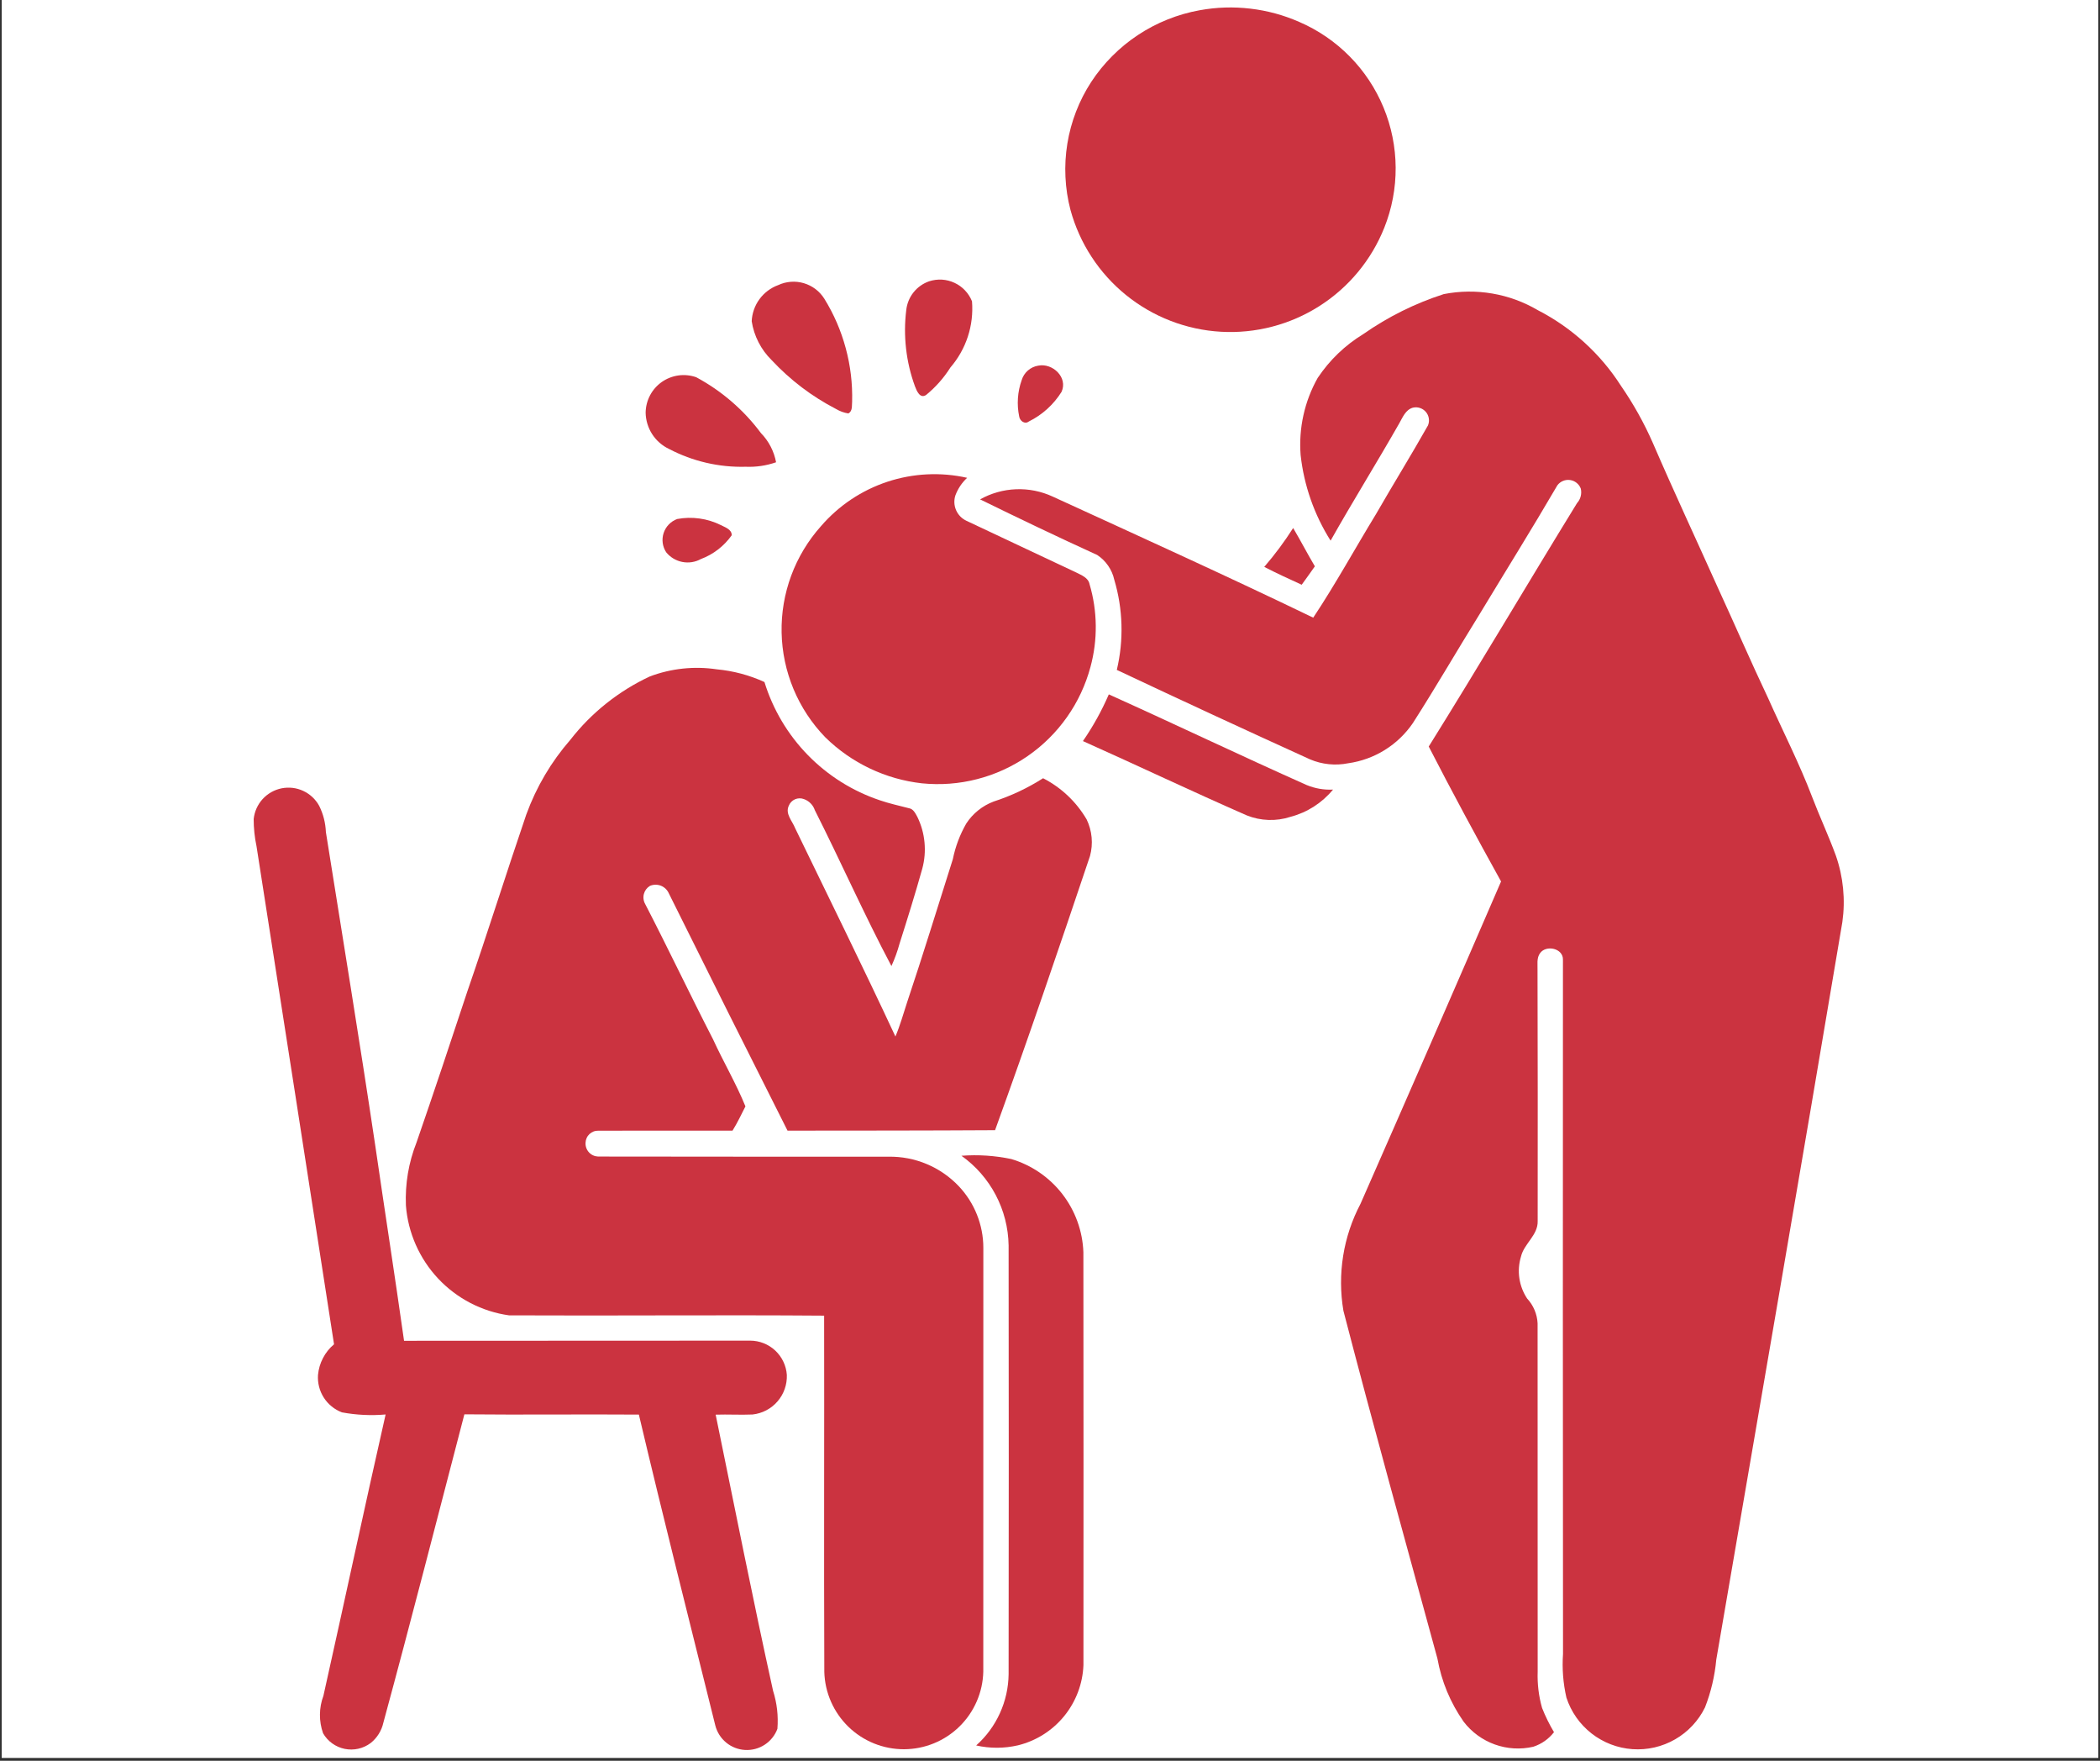
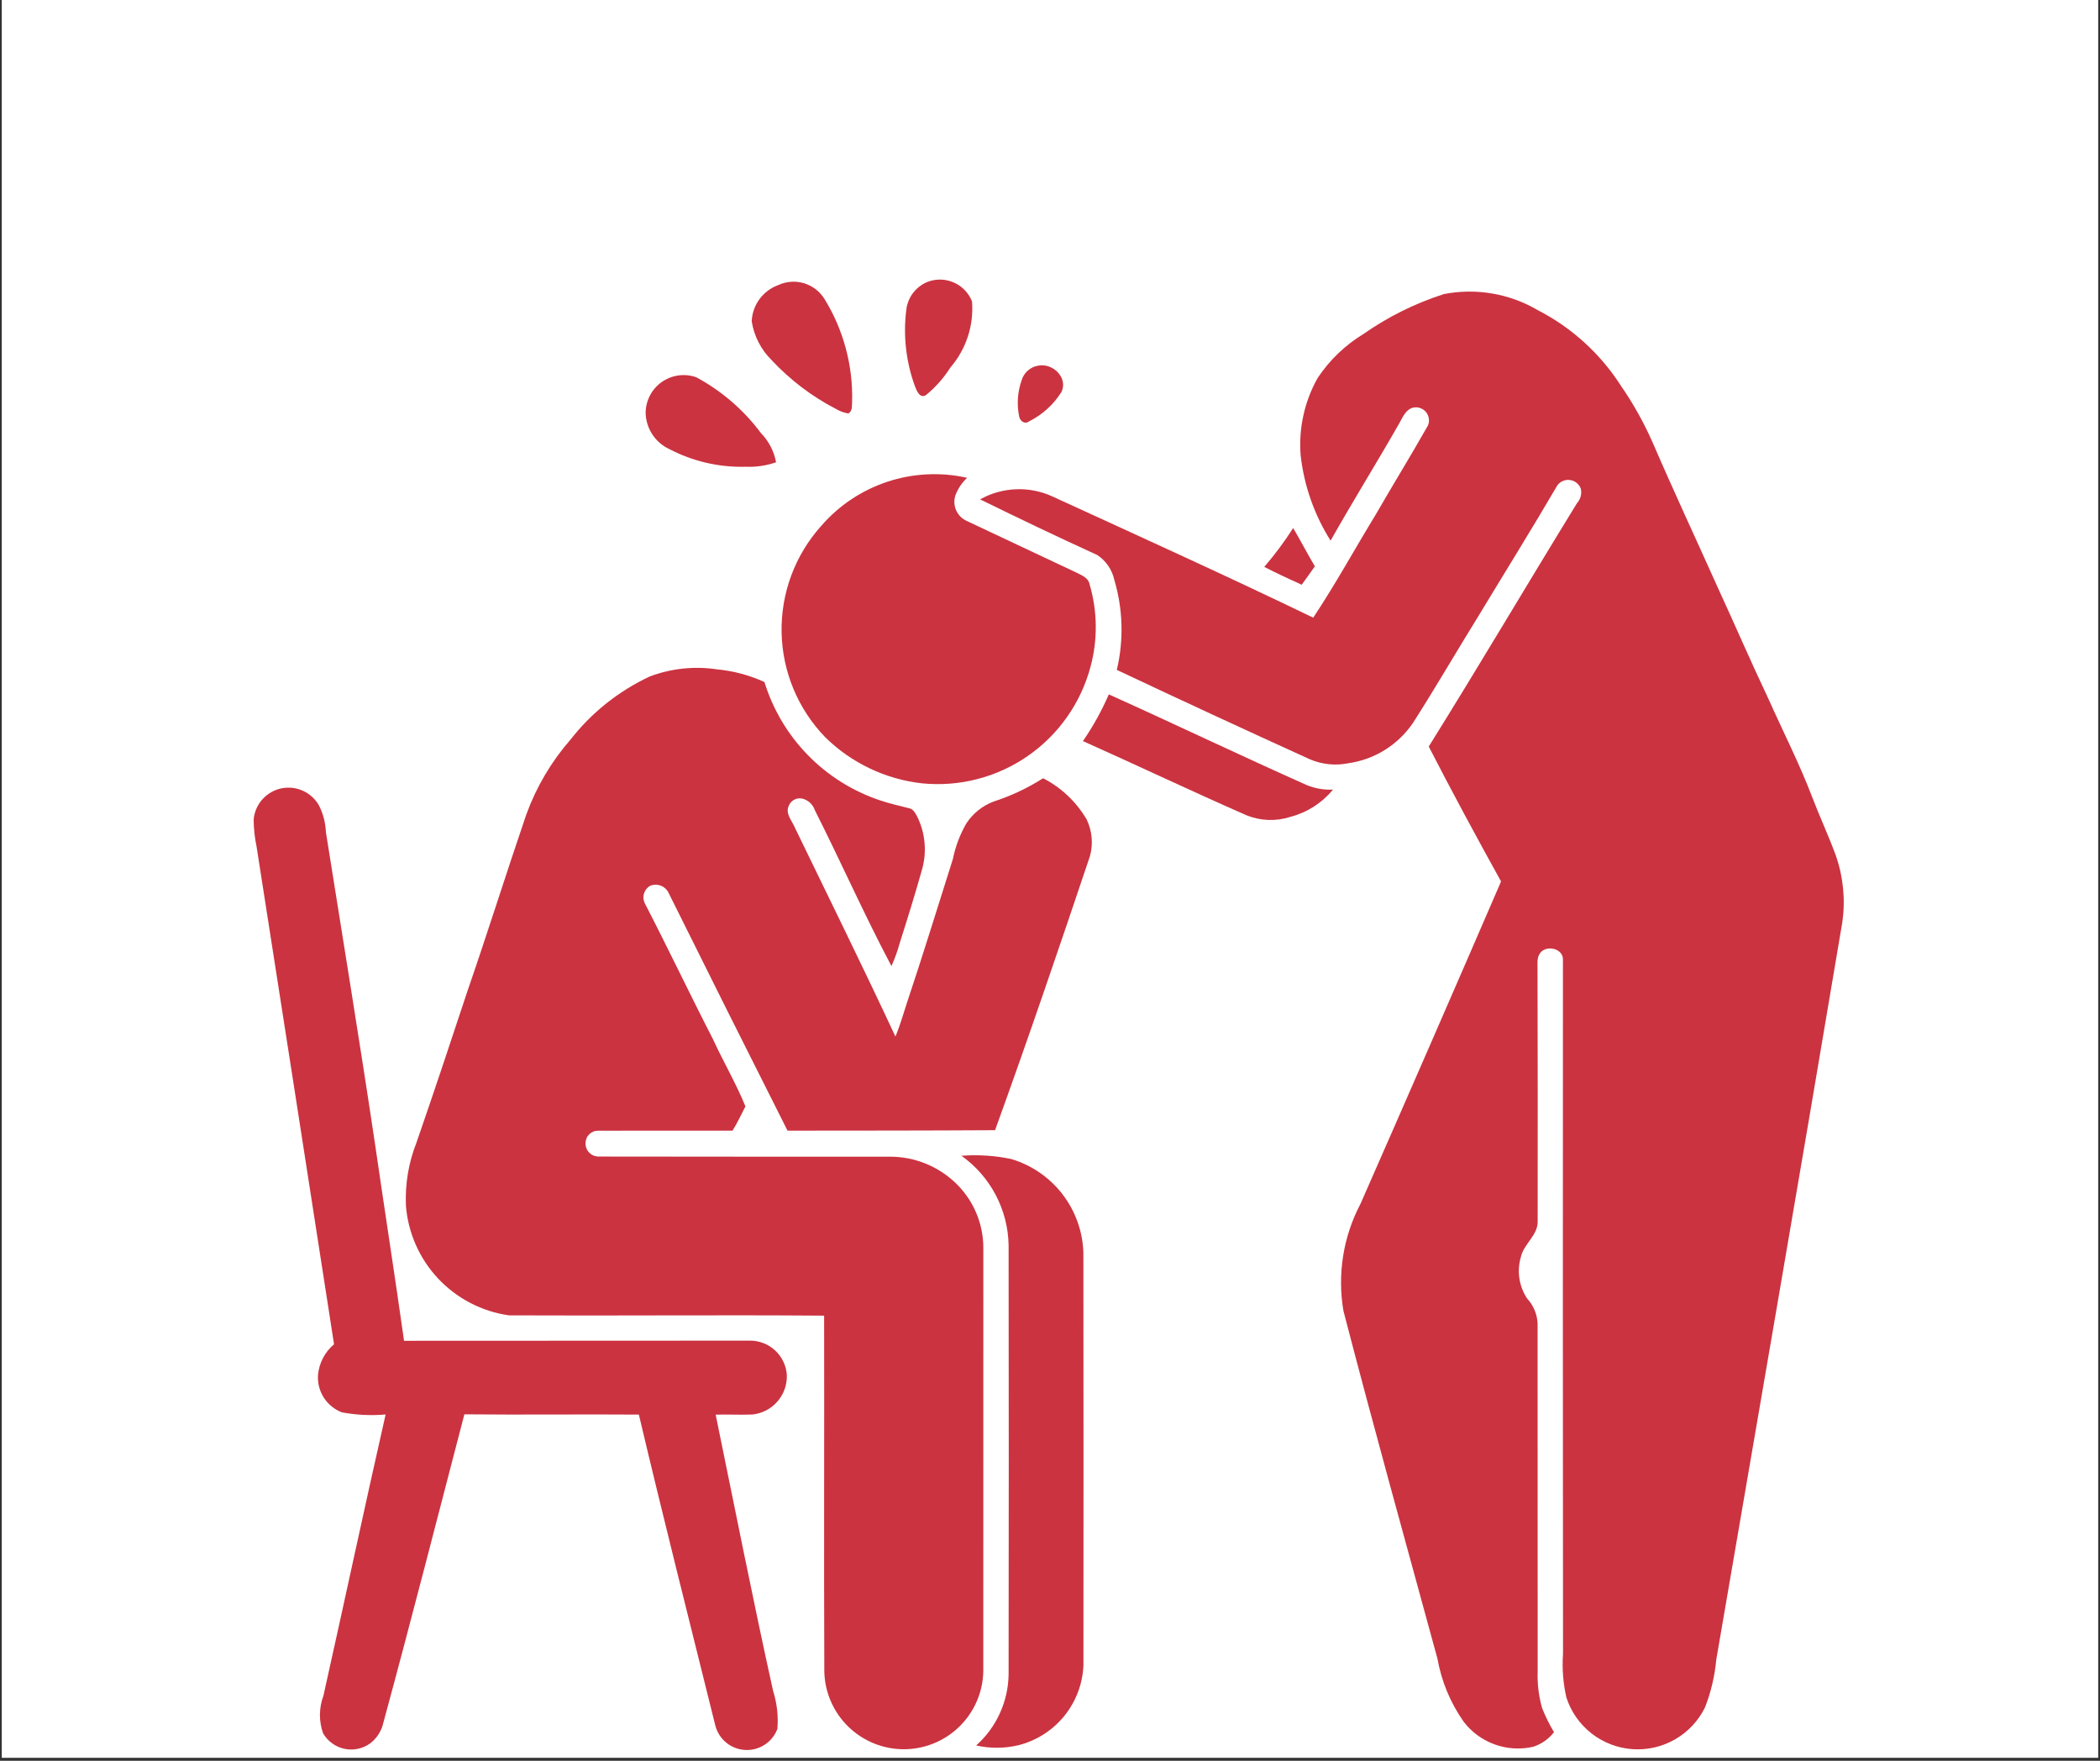
<svg xmlns="http://www.w3.org/2000/svg" width="940" zoomAndPan="magnify" viewBox="0 0 705 591" height="788" preserveAspectRatio="xMidYMid meet" version="1.0">
  <rect x="0" y="0" width="705" height="591" fill="#333333" stroke="none" />
  <defs>
    <clipPath id="d9a93020a2">
      <path d="M 0.594 0 L 704.402 0 L 704.402 590 L 0.594 590 Z M 0.594 0 " clip-rule="nonzero" />
    </clipPath>
    <clipPath id="20d28d09a4">
      <path d="M 85.156 264 L 265 264 L 265 588 L 85.156 588 Z M 85.156 264 " clip-rule="nonzero" />
    </clipPath>
  </defs>
  <g clip-path="url(#d9a93020a2)">
    <path fill="#ffffff" d="M 0.594 0 L 704.406 0 L 704.406 590 L 0.594 590 Z M 0.594 0 " fill-opacity="1" fill-rule="nonzero" />
-     <path fill="#ffffff" d="M 0.594 0 L 704.406 0 L 704.406 590 L 0.594 590 Z M 0.594 0 " fill-opacity="1" fill-rule="nonzero" />
  </g>
-   <path fill="#cb3340" d="M 402.754 3.438 C 408.391 2.41 414.055 2.23 419.746 2.898 C 425.438 3.566 430.906 5.047 436.156 7.352 C 437.742 8.031 439.289 8.789 440.801 9.621 C 442.312 10.453 443.777 11.359 445.203 12.332 C 446.625 13.305 448 14.348 449.324 15.453 C 450.648 16.559 451.914 17.727 453.125 18.957 C 454.336 20.184 455.484 21.469 456.574 22.809 C 457.66 24.148 458.68 25.539 459.633 26.977 C 460.586 28.414 461.465 29.898 462.273 31.422 C 463.086 32.945 463.82 34.504 464.477 36.098 C 465.137 37.691 465.719 39.312 466.219 40.965 C 466.723 42.613 467.145 44.285 467.484 45.977 C 467.828 47.668 468.086 49.371 468.262 51.09 C 468.438 52.805 468.531 54.523 468.543 56.25 C 468.551 57.977 468.48 59.699 468.324 61.414 C 468.168 63.133 467.93 64.84 467.609 66.535 C 467.289 68.23 466.887 69.906 466.402 71.562 C 465.922 73.219 465.359 74.848 464.719 76.453 C 464.184 77.793 463.594 79.113 462.953 80.414 C 462.316 81.711 461.625 82.98 460.887 84.223 C 460.148 85.469 459.359 86.68 458.527 87.863 C 457.691 89.047 456.816 90.191 455.891 91.309 C 454.969 92.422 454.004 93.496 452.996 94.535 C 451.988 95.574 450.941 96.57 449.859 97.527 C 448.773 98.484 447.652 99.398 446.496 100.27 C 445.34 101.137 444.152 101.961 442.93 102.738 C 441.711 103.516 440.461 104.242 439.184 104.922 C 437.906 105.602 436.605 106.23 435.281 106.809 C 433.953 107.387 432.605 107.91 431.242 108.383 C 429.875 108.855 428.488 109.277 427.09 109.641 C 425.691 110.004 424.277 110.316 422.855 110.57 C 421.43 110.824 420 111.023 418.559 111.168 C 417.117 111.312 415.676 111.398 414.23 111.43 C 412.785 111.457 411.34 111.434 409.895 111.352 C 408.449 111.27 407.012 111.129 405.578 110.938 C 404.145 110.742 402.719 110.492 401.305 110.188 C 399.891 109.883 398.492 109.523 397.105 109.105 C 395.719 108.691 394.352 108.227 393.004 107.703 C 391.652 107.184 390.324 106.609 389.02 105.984 C 387.715 105.359 386.438 104.684 385.188 103.961 C 383.934 103.238 382.711 102.465 381.52 101.645 C 380.328 100.824 379.168 99.961 378.043 99.051 C 376.922 98.141 375.832 97.188 374.781 96.191 C 373.73 95.199 372.723 94.164 371.754 93.09 C 370.785 92.016 369.855 90.906 368.973 89.762 C 368.09 88.613 367.254 87.438 366.465 86.223 C 365.672 85.012 364.93 83.773 364.234 82.504 C 363.539 81.234 362.898 79.941 362.305 78.621 C 361.711 77.301 361.168 75.961 360.68 74.602 C 360.191 73.238 359.754 71.859 359.375 70.465 C 358.426 66.84 357.863 63.152 357.688 59.41 C 357.508 55.664 357.719 51.941 358.32 48.242 C 358.918 44.543 359.895 40.945 361.246 37.449 C 362.598 33.953 364.297 30.633 366.344 27.492 C 368.402 24.355 370.754 21.461 373.406 18.805 C 376.055 16.148 378.941 13.785 382.074 11.719 C 385.203 9.652 388.508 7.918 391.992 6.527 C 395.473 5.133 399.059 4.102 402.754 3.438 Z M 402.754 3.438 " fill-opacity="1" fill-rule="nonzero" />
  <path fill="#cb3340" d="M 311.914 94.418 C 312.609 94.191 313.316 94.031 314.043 93.938 C 314.77 93.844 315.496 93.816 316.227 93.859 C 316.957 93.902 317.676 94.016 318.383 94.195 C 319.094 94.375 319.781 94.617 320.441 94.93 C 321.105 95.238 321.734 95.605 322.328 96.031 C 322.918 96.461 323.469 96.941 323.969 97.473 C 324.473 98.004 324.922 98.574 325.316 99.191 C 325.711 99.809 326.043 100.453 326.316 101.133 C 326.477 103.133 326.441 105.125 326.207 107.113 C 325.973 109.105 325.547 111.055 324.926 112.957 C 324.305 114.863 323.5 116.688 322.516 118.434 C 321.531 120.18 320.387 121.812 319.078 123.328 C 316.855 126.844 314.137 129.922 310.922 132.559 C 308.855 133.945 307.738 131.172 307.164 129.66 C 305.664 125.57 304.672 121.359 304.18 117.031 C 303.688 112.703 303.707 108.379 304.246 104.055 C 304.363 102.973 304.629 101.926 305.043 100.918 C 305.457 99.91 306.004 98.98 306.684 98.125 C 307.363 97.273 308.145 96.531 309.035 95.902 C 309.926 95.27 310.883 94.777 311.914 94.418 Z M 311.914 94.418 " fill-opacity="1" fill-rule="nonzero" />
  <path fill="#cb3340" d="M 261.246 95.695 C 261.914 95.383 262.602 95.133 263.316 94.945 C 264.031 94.762 264.754 94.641 265.488 94.586 C 266.223 94.527 266.957 94.539 267.691 94.617 C 268.426 94.695 269.145 94.84 269.852 95.047 C 270.559 95.254 271.242 95.527 271.898 95.859 C 272.559 96.191 273.18 96.578 273.77 97.023 C 274.355 97.469 274.898 97.961 275.398 98.508 C 275.895 99.051 276.34 99.633 276.734 100.258 C 279.941 105.441 282.336 110.98 283.926 116.867 C 285.516 122.75 286.23 128.742 286.07 134.836 C 285.941 136.207 286.258 137.977 284.816 138.773 C 283.344 138.543 281.965 138.043 280.684 137.281 C 272.523 133.055 265.309 127.582 259.043 120.863 C 257.254 119.105 255.789 117.113 254.645 114.879 C 253.504 112.648 252.738 110.297 252.359 107.816 C 252.418 106.48 252.672 105.184 253.113 103.922 C 253.559 102.66 254.176 101.492 254.969 100.41 C 255.758 99.332 256.688 98.391 257.758 97.59 C 258.828 96.785 259.988 96.152 261.246 95.695 Z M 261.246 95.695 " fill-opacity="1" fill-rule="nonzero" />
  <path fill="#cb3340" d="M 484.695 98.715 C 487.383 98.188 490.09 97.91 492.828 97.875 C 495.562 97.844 498.277 98.059 500.977 98.52 C 503.672 98.98 506.305 99.68 508.875 100.617 C 511.445 101.559 513.906 102.723 516.266 104.109 C 521.957 107.035 527.172 110.652 531.906 114.957 C 536.641 119.266 540.734 124.113 544.184 129.504 C 548.367 135.562 551.938 141.965 554.898 148.707 C 561.949 165.035 569.48 181.137 576.758 197.367 C 582.422 209.664 587.781 222.102 593.586 234.34 C 598.508 245.391 604.047 256.168 608.355 267.48 C 610.875 274.105 613.898 280.527 616.328 287.188 C 617.574 290.762 618.379 294.43 618.746 298.195 C 619.117 301.961 619.035 305.719 618.508 309.465 C 604.641 392.031 590.344 474.531 576.18 557.043 C 575.668 562.566 574.406 567.91 572.395 573.078 C 571.848 574.195 571.219 575.27 570.512 576.293 C 569.805 577.316 569.023 578.281 568.176 579.191 C 567.324 580.102 566.41 580.941 565.434 581.715 C 564.461 582.488 563.434 583.184 562.352 583.805 C 561.273 584.426 560.156 584.965 558.996 585.418 C 557.836 585.875 556.652 586.242 555.438 586.52 C 554.223 586.797 552.996 586.984 551.758 587.082 C 550.516 587.18 549.273 587.184 548.031 587.098 C 546.789 587.008 545.562 586.832 544.348 586.562 C 543.129 586.293 541.941 585.934 540.781 585.488 C 539.617 585.043 538.496 584.512 537.41 583.898 C 536.328 583.289 535.293 582.598 534.312 581.832 C 533.332 581.066 532.41 580.23 531.555 579.328 C 530.695 578.43 529.91 577.469 529.195 576.449 C 528.48 575.43 527.844 574.363 527.285 573.25 C 526.73 572.137 526.258 570.988 525.871 569.805 C 524.762 564.965 524.379 560.066 524.727 555.109 C 524.664 477.438 524.656 399.766 524.703 322.09 C 524.793 318.312 519.129 317.078 517.066 319.863 C 515.762 321.559 516.25 323.836 516.168 325.828 C 516.242 353.832 516.262 381.832 516.219 409.836 C 516.371 414.586 511.625 417.41 510.609 421.793 C 510.254 422.969 510.031 424.168 509.941 425.391 C 509.852 426.617 509.895 427.836 510.074 429.051 C 510.254 430.262 510.562 431.445 511 432.59 C 511.441 433.734 512 434.82 512.676 435.844 C 513.734 436.98 514.562 438.266 515.168 439.695 C 515.77 441.125 516.113 442.617 516.191 444.168 C 516.219 483.148 516.23 522.125 516.219 561.098 C 516.078 565.23 516.57 569.289 517.695 573.266 C 518.812 576.086 520.145 578.793 521.699 581.398 C 519.871 583.727 517.555 585.355 514.746 586.289 C 513.676 586.535 512.598 586.703 511.504 586.793 C 510.414 586.887 509.32 586.898 508.227 586.832 C 507.133 586.77 506.051 586.625 504.977 586.406 C 503.902 586.184 502.852 585.891 501.82 585.52 C 500.789 585.148 499.789 584.707 498.824 584.191 C 497.855 583.68 496.93 583.098 496.043 582.453 C 495.16 581.805 494.324 581.102 493.543 580.336 C 492.758 579.57 492.031 578.75 491.367 577.883 C 486.879 571.449 483.941 564.375 482.555 556.656 C 471.945 517.773 461.125 478.953 451 439.941 C 450.484 436.895 450.219 433.824 450.207 430.73 C 450.191 427.641 450.43 424.57 450.918 421.516 C 451.406 418.461 452.141 415.469 453.117 412.535 C 454.098 409.605 455.305 406.77 456.746 404.035 C 472.59 368.031 488.312 331.973 503.926 295.855 C 495.629 280.879 487.477 265.801 479.648 250.57 C 496.535 223.52 512.723 196.043 529.43 168.871 C 530.027 168.211 530.438 167.453 530.66 166.594 C 530.883 165.734 530.895 164.875 530.695 164.008 C 530.406 163.234 529.938 162.586 529.289 162.07 C 528.645 161.551 527.91 161.234 527.094 161.121 C 526.273 161.004 525.48 161.105 524.719 161.426 C 523.953 161.742 523.324 162.234 522.828 162.898 C 514.383 177.375 505.504 191.598 496.844 205.938 C 489.27 218.145 482.074 230.594 474.328 242.688 C 473.086 244.508 471.668 246.18 470.078 247.707 C 468.488 249.23 466.754 250.574 464.883 251.738 C 463.012 252.902 461.039 253.855 458.965 254.605 C 456.891 255.355 454.766 255.883 452.582 256.188 C 450.438 256.613 448.277 256.719 446.098 256.496 C 443.922 256.273 441.828 255.734 439.812 254.883 C 418.113 245.023 396.484 235.012 374.93 224.852 C 376.113 219.855 376.633 214.789 376.488 209.656 C 376.344 204.523 375.539 199.496 374.074 194.574 C 373.695 192.867 373.004 191.301 372.012 189.863 C 371.02 188.426 369.793 187.23 368.336 186.27 C 355.141 180.262 342.051 173.988 329.027 167.613 C 330.875 166.578 332.82 165.773 334.859 165.199 C 336.898 164.625 338.977 164.297 341.094 164.215 C 343.211 164.133 345.309 164.297 347.387 164.711 C 349.465 165.129 351.465 165.777 353.387 166.668 C 382.617 180.066 411.91 193.336 440.871 207.316 C 448.363 196.043 454.867 184.148 461.918 172.602 C 467.664 162.621 473.727 152.82 479.391 142.797 C 479.707 142.031 479.801 141.238 479.672 140.422 C 479.543 139.605 479.211 138.883 478.672 138.254 C 478.133 137.625 477.473 137.184 476.684 136.93 C 475.895 136.672 475.102 136.645 474.297 136.84 C 471.84 137.551 470.887 140.113 469.734 142.121 C 462.211 155.324 454.164 168.227 446.699 181.469 C 443.957 177.121 441.734 172.523 440.035 167.676 C 438.336 162.824 437.203 157.848 436.637 152.738 C 436.289 148.238 436.602 143.781 437.578 139.375 C 438.555 134.965 440.148 130.793 442.359 126.859 C 446.398 120.82 451.52 115.902 457.715 112.109 C 466.039 106.297 475.031 101.832 484.695 98.715 Z M 484.695 98.715 " fill-opacity="1" fill-rule="nonzero" />
  <path fill="#cb3340" d="M 348.539 122.73 C 353.352 121.754 358.609 126.676 356.371 131.535 C 355.039 133.664 353.438 135.574 351.574 137.262 C 349.711 138.953 347.652 140.352 345.398 141.469 C 344.008 142.539 342.371 141.25 342.156 139.781 C 341.73 137.75 341.594 135.699 341.734 133.625 C 341.879 131.555 342.297 129.539 342.996 127.586 C 343.184 126.961 343.453 126.375 343.805 125.828 C 344.16 125.281 344.582 124.789 345.07 124.363 C 345.562 123.934 346.102 123.578 346.691 123.301 C 347.281 123.023 347.895 122.832 348.539 122.73 Z M 348.539 122.73 " fill-opacity="1" fill-rule="nonzero" />
  <path fill="#cb3340" d="M 216.75 138.496 C 216.758 137.988 216.793 137.488 216.859 136.988 C 216.926 136.488 217.02 135.992 217.145 135.504 C 217.27 135.016 217.422 134.535 217.602 134.062 C 217.785 133.594 217.992 133.133 218.23 132.688 C 218.465 132.242 218.727 131.812 219.012 131.395 C 219.301 130.98 219.609 130.582 219.945 130.207 C 220.277 129.828 220.633 129.469 221.012 129.133 C 221.387 128.797 221.781 128.484 222.195 128.195 C 222.609 127.906 223.039 127.645 223.484 127.406 C 223.93 127.168 224.387 126.957 224.855 126.773 C 225.324 126.59 225.805 126.434 226.293 126.305 C 226.781 126.18 227.277 126.082 227.777 126.012 C 228.277 125.945 228.777 125.906 229.281 125.898 C 229.789 125.887 230.289 125.91 230.793 125.961 C 231.293 126.012 231.793 126.09 232.285 126.203 C 232.777 126.312 233.262 126.449 233.738 126.617 C 238 128.91 241.965 131.633 245.629 134.797 C 249.293 137.961 252.57 141.48 255.461 145.367 C 256.773 146.711 257.859 148.219 258.727 149.887 C 259.59 151.555 260.195 153.312 260.539 155.16 C 257.23 156.305 253.82 156.809 250.32 156.664 C 245.855 156.781 241.449 156.336 237.098 155.328 C 232.75 154.32 228.598 152.777 224.641 150.707 C 223.477 150.16 222.414 149.465 221.445 148.617 C 220.477 147.773 219.645 146.809 218.945 145.73 C 218.25 144.652 217.715 143.496 217.34 142.266 C 216.969 141.035 216.77 139.781 216.75 138.496 Z M 216.75 138.496 " fill-opacity="1" fill-rule="nonzero" />
  <path fill="#cb3340" d="M 275.633 176.582 C 277.109 174.867 278.699 173.262 280.395 171.762 C 282.09 170.262 283.879 168.883 285.762 167.625 C 287.645 166.367 289.605 165.242 291.637 164.25 C 293.672 163.258 295.766 162.406 297.914 161.695 C 300.066 160.984 302.254 160.422 304.477 160.008 C 306.703 159.594 308.945 159.328 311.207 159.219 C 313.469 159.105 315.727 159.148 317.984 159.34 C 320.238 159.535 322.473 159.879 324.68 160.375 C 322.906 162.039 321.59 164.008 320.734 166.285 C 320.602 166.688 320.512 167.098 320.453 167.512 C 320.398 167.93 320.379 168.352 320.398 168.77 C 320.418 169.191 320.477 169.605 320.57 170.016 C 320.668 170.426 320.797 170.828 320.965 171.215 C 321.129 171.602 321.328 171.969 321.562 172.32 C 321.797 172.672 322.059 172.996 322.348 173.301 C 322.641 173.605 322.957 173.879 323.301 174.125 C 323.641 174.371 324 174.586 324.383 174.77 C 336.723 180.539 349.02 186.414 361.367 192.184 C 363.105 193.082 365.363 193.906 365.781 196.086 C 367.117 200.613 367.812 205.238 367.863 209.957 C 367.914 214.68 367.32 219.316 366.082 223.871 C 365.676 225.375 365.207 226.863 364.672 228.324 C 364.137 229.789 363.539 231.227 362.879 232.641 C 362.215 234.051 361.492 235.43 360.711 236.781 C 359.926 238.129 359.086 239.438 358.188 240.711 C 357.285 241.984 356.332 243.219 355.328 244.406 C 354.32 245.598 353.262 246.742 352.152 247.836 C 351.043 248.934 349.891 249.98 348.691 250.977 C 347.488 251.969 346.246 252.91 344.965 253.797 C 343.68 254.68 342.363 255.508 341.004 256.277 C 339.648 257.047 338.262 257.754 336.844 258.402 C 335.426 259.047 333.98 259.633 332.512 260.152 C 331.039 260.672 329.551 261.125 328.039 261.512 C 326.531 261.902 325.008 262.223 323.469 262.477 C 321.93 262.73 320.383 262.918 318.828 263.035 C 317.273 263.152 315.719 263.199 314.16 263.18 C 312.598 263.16 311.043 263.074 309.492 262.918 C 306.453 262.574 303.465 261.984 300.523 261.145 C 297.586 260.301 294.734 259.223 291.973 257.91 C 289.215 256.594 286.582 255.059 284.074 253.305 C 281.57 251.551 279.227 249.602 277.047 247.457 C 275.918 246.293 274.84 245.074 273.824 243.805 C 272.805 242.535 271.852 241.223 270.957 239.863 C 270.062 238.508 269.234 237.109 268.469 235.672 C 267.707 234.238 267.012 232.77 266.387 231.27 C 265.762 229.766 265.207 228.242 264.727 226.688 C 264.242 225.133 263.832 223.562 263.5 221.973 C 263.164 220.379 262.902 218.777 262.719 217.16 C 262.535 215.547 262.426 213.926 262.395 212.301 C 262.363 210.672 262.406 209.051 262.523 207.426 C 262.645 205.805 262.84 204.191 263.113 202.59 C 263.383 200.988 263.727 199.398 264.148 197.828 C 264.566 196.258 265.059 194.711 265.625 193.184 C 266.191 191.66 266.824 190.164 267.531 188.699 C 268.238 187.234 269.008 185.805 269.848 184.414 C 270.688 183.02 271.59 181.668 272.555 180.363 C 273.523 179.055 274.547 177.793 275.633 176.582 Z M 275.633 176.582 " fill-opacity="1" fill-rule="nonzero" />
-   <path fill="#cb3340" d="M 227.324 174.207 C 229.812 173.742 232.312 173.684 234.82 174.031 C 237.328 174.379 239.719 175.113 241.988 176.238 C 243.426 177.008 245.676 177.66 245.652 179.656 C 244.363 181.477 242.836 183.066 241.07 184.43 C 239.305 185.793 237.375 186.867 235.289 187.648 C 234.816 187.906 234.328 188.125 233.816 188.297 C 233.309 188.469 232.785 188.598 232.254 188.68 C 231.723 188.762 231.188 188.797 230.652 188.785 C 230.113 188.773 229.582 188.719 229.055 188.613 C 228.523 188.512 228.012 188.363 227.508 188.168 C 227.008 187.977 226.523 187.742 226.062 187.465 C 225.602 187.188 225.168 186.871 224.762 186.52 C 224.355 186.168 223.984 185.781 223.645 185.363 C 223.336 184.891 223.082 184.391 222.887 183.863 C 222.688 183.332 222.555 182.789 222.48 182.23 C 222.406 181.668 222.398 181.109 222.449 180.547 C 222.504 179.984 222.617 179.434 222.793 178.898 C 222.973 178.363 223.207 177.852 223.496 177.371 C 223.789 176.887 224.129 176.441 224.523 176.035 C 224.914 175.629 225.348 175.273 225.82 174.965 C 226.293 174.656 226.793 174.402 227.324 174.207 Z M 227.324 174.207 " fill-opacity="1" fill-rule="nonzero" />
  <path fill="#cb3340" d="M 434.133 177.227 C 436.637 181.469 438.906 185.844 441.418 190.086 C 439.941 192.145 438.516 194.234 436.996 196.266 C 432.77 194.34 428.551 192.406 424.43 190.273 C 427.977 186.156 431.211 181.809 434.133 177.227 Z M 434.133 177.227 " fill-opacity="1" fill-rule="nonzero" />
  <path fill="#cb3340" d="M 218.176 227.039 C 221.75 225.695 225.434 224.82 229.23 224.414 C 233.027 224.012 236.816 224.09 240.594 224.652 C 246.184 225.172 251.527 226.594 256.637 228.922 C 257.344 231.215 258.184 233.461 259.16 235.656 C 260.133 237.852 261.234 239.984 262.461 242.047 C 263.688 244.113 265.035 246.098 266.496 248.004 C 267.957 249.91 269.527 251.723 271.207 253.441 C 272.883 255.16 274.656 256.773 276.527 258.281 C 278.395 259.789 280.348 261.184 282.379 262.461 C 284.414 263.738 286.516 264.891 288.688 265.918 C 290.859 266.945 293.082 267.84 295.359 268.605 C 298.547 269.707 301.852 270.41 305.109 271.266 C 306.645 271.488 307.312 273.02 307.988 274.223 C 309.297 276.922 310.09 279.766 310.371 282.75 C 310.652 285.734 310.402 288.676 309.621 291.57 C 307.262 300 304.652 308.355 302 316.703 C 301.293 319.293 300.379 321.805 299.266 324.25 C 290.16 307.066 282.301 289.262 273.539 271.91 C 273.246 271.047 272.781 270.289 272.141 269.645 C 271.5 268.996 270.75 268.52 269.891 268.215 C 269.406 268.027 268.902 267.941 268.383 267.953 C 267.863 267.965 267.363 268.074 266.887 268.281 C 266.41 268.492 265.992 268.785 265.633 269.16 C 265.27 269.535 264.996 269.965 264.805 270.449 C 263.523 273.16 266.012 275.582 266.945 277.984 C 278.215 301.266 289.68 324.457 300.605 347.902 C 302.18 344.188 303.25 340.297 304.512 336.469 C 309.867 320.516 314.777 304.422 319.879 288.387 C 320.738 284.16 322.238 280.172 324.383 276.426 C 325.48 274.734 326.816 273.258 328.391 271.992 C 329.965 270.727 331.695 269.742 333.582 269.031 C 339.449 267.129 344.98 264.523 350.18 261.211 C 353.227 262.773 355.996 264.73 358.484 267.082 C 360.969 269.438 363.078 272.094 364.809 275.047 C 365.723 276.957 366.277 278.969 366.473 281.078 C 366.668 283.188 366.484 285.262 365.93 287.309 C 355.59 318.074 345.117 348.82 334.055 379.344 C 310.836 379.488 287.605 379.473 264.383 379.496 C 251.008 352.977 237.715 326.41 224.508 299.797 C 224.379 299.512 224.223 299.242 224.039 298.984 C 223.855 298.73 223.652 298.492 223.426 298.277 C 223.195 298.062 222.949 297.867 222.684 297.699 C 222.418 297.531 222.141 297.391 221.848 297.277 C 221.555 297.164 221.25 297.082 220.941 297.027 C 220.633 296.973 220.32 296.945 220.008 296.953 C 219.691 296.957 219.383 296.996 219.074 297.062 C 218.77 297.129 218.469 297.223 218.184 297.348 C 217.934 297.5 217.703 297.672 217.488 297.867 C 217.273 298.062 217.078 298.277 216.902 298.508 C 216.73 298.742 216.582 298.988 216.453 299.25 C 216.328 299.512 216.23 299.785 216.156 300.066 C 216.082 300.344 216.035 300.633 216.02 300.922 C 216 301.211 216.008 301.5 216.047 301.789 C 216.086 302.074 216.148 302.355 216.242 302.633 C 216.332 302.91 216.449 303.172 216.594 303.426 C 224.379 318.465 231.617 333.773 239.371 348.824 C 242.848 356.41 247.105 363.625 250.254 371.352 C 248.859 374.094 247.555 376.871 245.922 379.488 C 230.898 379.449 215.875 379.539 200.859 379.512 C 200.586 379.504 200.316 379.523 200.051 379.57 C 199.781 379.613 199.52 379.688 199.266 379.781 C 199.012 379.879 198.77 380 198.539 380.145 C 198.309 380.289 198.098 380.453 197.898 380.637 C 197.699 380.824 197.52 381.027 197.363 381.246 C 197.203 381.469 197.066 381.703 196.957 381.949 C 196.844 382.195 196.754 382.453 196.691 382.715 C 196.629 382.98 196.59 383.246 196.578 383.52 C 196.559 383.812 196.566 384.105 196.605 384.395 C 196.645 384.684 196.711 384.969 196.809 385.246 C 196.902 385.523 197.027 385.789 197.176 386.043 C 197.324 386.293 197.496 386.531 197.695 386.746 C 197.891 386.965 198.105 387.16 198.344 387.336 C 198.578 387.512 198.828 387.66 199.094 387.781 C 199.363 387.906 199.637 388.004 199.922 388.07 C 200.207 388.137 200.496 388.176 200.789 388.188 C 233.289 388.27 265.785 388.211 298.285 388.238 C 300.488 388.203 302.672 388.391 304.836 388.809 C 307 389.227 309.098 389.859 311.129 390.715 C 313.16 391.566 315.082 392.621 316.895 393.875 C 318.707 395.129 320.371 396.555 321.887 398.152 C 323.191 399.535 324.355 401.027 325.379 402.629 C 326.402 404.23 327.266 405.914 327.969 407.68 C 328.676 409.445 329.207 411.258 329.57 413.125 C 329.934 414.992 330.117 416.875 330.121 418.773 C 330.078 466.199 330.16 513.621 330.105 561.047 C 330.086 561.906 330.027 562.762 329.922 563.617 C 329.82 564.473 329.676 565.32 329.492 566.16 C 329.309 567 329.082 567.828 328.816 568.648 C 328.551 569.465 328.25 570.27 327.906 571.059 C 327.562 571.848 327.184 572.617 326.766 573.371 C 326.348 574.125 325.898 574.855 325.41 575.562 C 324.922 576.27 324.402 576.953 323.848 577.613 C 323.293 578.273 322.711 578.902 322.094 579.504 C 321.48 580.105 320.836 580.676 320.168 581.215 C 319.496 581.754 318.805 582.262 318.086 582.734 C 317.367 583.207 316.625 583.645 315.863 584.047 C 315.102 584.445 314.324 584.809 313.527 585.137 C 312.73 585.461 311.922 585.746 311.098 585.996 C 310.273 586.242 309.441 586.449 308.598 586.617 C 307.754 586.785 306.902 586.91 306.047 586.992 C 305.191 587.078 304.332 587.121 303.473 587.125 C 302.609 587.125 301.754 587.086 300.895 587.004 C 300.039 586.922 299.188 586.801 298.344 586.637 C 297.5 586.473 296.664 586.27 295.84 586.023 C 295.016 585.781 294.203 585.496 293.406 585.176 C 292.609 584.852 291.828 584.492 291.066 584.094 C 290.305 583.695 289.562 583.262 288.84 582.793 C 288.121 582.32 287.426 581.82 286.754 581.281 C 286.078 580.746 285.434 580.176 284.82 579.578 C 284.203 578.977 283.613 578.348 283.059 577.695 C 282.5 577.039 281.977 576.355 281.488 575.648 C 280.996 574.941 280.543 574.215 280.121 573.461 C 279.703 572.711 279.32 571.941 278.973 571.156 C 278.629 570.367 278.32 569.562 278.051 568.746 C 277.785 567.93 277.555 567.102 277.367 566.262 C 277.18 565.422 277.035 564.574 276.926 563.723 C 276.82 562.867 276.758 562.012 276.734 561.152 C 276.57 521.293 276.758 481.445 276.672 441.59 C 241.41 441.312 206.141 441.672 170.887 441.492 C 169.758 441.332 168.637 441.129 167.527 440.875 C 166.414 440.617 165.316 440.316 164.23 439.973 C 163.148 439.625 162.078 439.23 161.027 438.793 C 159.973 438.355 158.941 437.875 157.93 437.352 C 156.918 436.824 155.93 436.258 154.969 435.648 C 154.004 435.043 153.066 434.395 152.16 433.707 C 151.25 433.02 150.371 432.293 149.527 431.531 C 148.68 430.77 147.863 429.973 147.086 429.141 C 146.305 428.309 145.562 427.449 144.855 426.555 C 144.148 425.66 143.48 424.738 142.852 423.785 C 142.223 422.836 141.637 421.863 141.09 420.859 C 140.543 419.859 140.039 418.84 139.582 417.797 C 139.121 416.754 138.707 415.695 138.336 414.617 C 137.965 413.539 137.641 412.445 137.363 411.34 C 137.086 410.234 136.855 409.121 136.672 407.996 C 136.492 406.871 136.355 405.742 136.27 404.605 C 135.977 397.293 137.168 390.23 139.848 383.422 C 145.688 366.57 151.312 349.648 156.91 332.715 C 163.723 313.008 169.949 293.113 176.684 273.387 C 180.07 264.109 185.004 255.746 191.484 248.297 C 195.027 243.75 199.055 239.676 203.566 236.086 C 208.078 232.492 212.945 229.477 218.176 227.039 Z M 218.176 227.039 " fill-opacity="1" fill-rule="nonzero" />
  <path fill="#cb3340" d="M 363.555 248.742 C 366.965 243.801 369.863 238.574 372.246 233.066 C 394.449 243.062 416.418 253.59 438.668 263.496 C 441.504 264.66 444.453 265.172 447.516 265.023 C 445.676 267.258 443.535 269.156 441.098 270.719 C 438.66 272.281 436.043 273.43 433.242 274.164 C 430.836 274.949 428.371 275.297 425.844 275.211 C 423.316 275.125 420.879 274.613 418.531 273.672 C 400.098 265.602 381.922 256.953 363.555 248.742 Z M 363.555 248.742 " fill-opacity="1" fill-rule="nonzero" />
  <g clip-path="url(#20d28d09a4)">
    <path fill="#cb3340" d="M 85.164 274.898 C 85.23 274.281 85.344 273.672 85.504 273.07 C 85.664 272.469 85.871 271.883 86.129 271.316 C 86.383 270.746 86.68 270.203 87.02 269.684 C 87.359 269.16 87.742 268.672 88.16 268.211 C 88.578 267.75 89.031 267.328 89.516 266.938 C 90.004 266.551 90.516 266.203 91.059 265.895 C 91.598 265.59 92.16 265.328 92.746 265.109 C 93.328 264.891 93.926 264.723 94.535 264.598 C 95.145 264.477 95.762 264.402 96.383 264.379 C 97.004 264.352 97.625 264.379 98.242 264.449 C 98.859 264.523 99.469 264.648 100.066 264.816 C 100.664 264.988 101.246 265.203 101.812 265.469 C 102.375 265.73 102.914 266.035 103.43 266.383 C 103.945 266.734 104.43 267.121 104.883 267.547 C 105.34 267.969 105.758 268.43 106.137 268.922 C 106.52 269.414 106.859 269.934 107.156 270.477 C 108.531 273.254 109.277 276.188 109.406 279.281 C 114.965 314.297 120.727 349.281 125.957 384.352 C 129.137 406.246 132.551 428.109 135.645 450.027 C 174.371 450.012 213.094 449.996 251.812 449.977 C 252.59 449.977 253.359 450.047 254.121 450.191 C 254.883 450.336 255.625 450.551 256.348 450.836 C 257.07 451.121 257.762 451.469 258.418 451.883 C 259.074 452.297 259.688 452.77 260.254 453.301 C 260.82 453.828 261.336 454.406 261.793 455.035 C 262.254 455.66 262.648 456.324 262.98 457.027 C 263.316 457.727 263.582 458.453 263.777 459.203 C 263.977 459.953 264.102 460.719 264.152 461.492 C 264.18 462.301 264.133 463.105 264.012 463.902 C 263.891 464.703 263.691 465.484 263.422 466.246 C 263.152 467.008 262.816 467.738 262.41 468.438 C 262 469.133 261.535 469.789 261.004 470.398 C 260.473 471.012 259.891 471.566 259.258 472.066 C 258.621 472.566 257.945 473.004 257.23 473.379 C 256.512 473.754 255.77 474.059 254.992 474.289 C 254.219 474.523 253.43 474.684 252.629 474.77 C 248.508 474.949 244.379 474.688 240.258 474.824 C 246.609 505.723 252.719 536.688 259.527 567.496 C 260.844 571.66 261.332 575.914 260.988 580.266 C 260.789 580.809 260.543 581.332 260.258 581.836 C 259.973 582.344 259.648 582.82 259.285 583.273 C 258.922 583.727 258.527 584.148 258.098 584.539 C 257.668 584.93 257.211 585.281 256.727 585.602 C 256.242 585.918 255.734 586.195 255.203 586.43 C 254.676 586.668 254.129 586.863 253.57 587.012 C 253.012 587.16 252.441 587.266 251.863 587.324 C 251.289 587.387 250.711 587.398 250.133 587.367 C 249.551 587.336 248.98 587.258 248.414 587.133 C 247.848 587.012 247.293 586.844 246.754 586.633 C 246.215 586.422 245.691 586.168 245.191 585.875 C 244.695 585.578 244.219 585.25 243.773 584.879 C 243.324 584.508 242.91 584.105 242.527 583.672 C 242.145 583.238 241.797 582.773 241.488 582.281 C 241.18 581.793 240.91 581.281 240.684 580.746 C 240.453 580.215 240.27 579.668 240.129 579.105 C 231.512 544.352 222.707 509.652 214.48 474.801 C 194.953 474.656 175.426 474.914 155.898 474.711 C 146.891 509.238 138.051 543.812 128.691 578.25 C 128.391 579.59 127.875 580.844 127.145 582.008 C 126.414 583.172 125.512 584.184 124.434 585.039 C 123.82 585.5 123.16 585.895 122.461 586.219 C 121.762 586.539 121.035 586.785 120.285 586.957 C 119.531 587.125 118.77 587.211 118 587.219 C 117.227 587.227 116.465 587.152 115.711 587 C 114.957 586.844 114.227 586.613 113.52 586.301 C 112.812 585.992 112.148 585.609 111.523 585.16 C 110.898 584.711 110.328 584.195 109.812 583.625 C 109.293 583.051 108.844 582.434 108.461 581.766 C 107.742 579.727 107.391 577.629 107.41 575.469 C 107.43 573.309 107.816 571.215 108.574 569.191 C 115.609 537.734 122.32 506.203 129.457 474.762 C 124.531 475.188 119.641 474.949 114.785 474.051 C 114.16 473.812 113.562 473.527 112.984 473.195 C 112.406 472.859 111.859 472.484 111.344 472.062 C 110.824 471.641 110.344 471.184 109.902 470.688 C 109.457 470.188 109.059 469.66 108.699 469.098 C 108.34 468.535 108.027 467.949 107.762 467.336 C 107.496 466.727 107.281 466.098 107.117 465.449 C 106.953 464.805 106.84 464.148 106.781 463.484 C 106.719 462.82 106.715 462.156 106.758 461.492 C 106.941 459.492 107.5 457.598 108.434 455.816 C 109.363 454.035 110.602 452.496 112.141 451.203 C 103.508 395.477 94.832 339.758 86.117 284.039 C 85.477 281.027 85.16 277.98 85.164 274.898 Z M 85.164 274.898 " fill-opacity="1" fill-rule="nonzero" />
  </g>
  <path fill="#cb3340" d="M 322.77 387.926 C 328.391 387.504 333.961 387.867 339.48 389.02 C 341.172 389.52 342.812 390.152 344.406 390.91 C 346 391.668 347.523 392.547 348.977 393.543 C 350.434 394.543 351.805 395.645 353.086 396.855 C 354.371 398.066 355.551 399.367 356.633 400.762 C 357.711 402.16 358.676 403.629 359.527 405.176 C 360.379 406.719 361.102 408.324 361.703 409.98 C 362.305 411.641 362.773 413.336 363.109 415.066 C 363.445 416.801 363.645 418.547 363.707 420.309 C 363.758 466.512 363.766 512.715 363.727 558.918 C 363.664 560.473 363.477 562.012 363.164 563.535 C 362.855 565.059 362.422 566.551 361.871 568.004 C 361.316 569.457 360.652 570.859 359.875 572.207 C 359.094 573.555 358.215 574.828 357.23 576.035 C 356.246 577.238 355.172 578.355 354.004 579.387 C 352.84 580.418 351.602 581.348 350.285 582.18 C 348.969 583.012 347.598 583.73 346.164 584.34 C 344.734 584.949 343.262 585.438 341.75 585.812 C 337.074 586.883 332.398 586.898 327.715 585.855 C 329.402 584.348 330.918 582.684 332.262 580.863 C 333.602 579.043 334.742 577.102 335.676 575.043 C 336.613 572.984 337.328 570.852 337.824 568.641 C 338.316 566.434 338.574 564.199 338.605 561.938 C 338.672 513.965 338.672 465.992 338.605 418.012 C 338.578 416.539 338.469 415.074 338.273 413.617 C 338.078 412.156 337.797 410.715 337.434 409.289 C 337.07 407.867 336.621 406.465 336.094 405.094 C 335.566 403.719 334.957 402.383 334.273 401.082 C 333.586 399.777 332.828 398.52 331.996 397.309 C 331.164 396.094 330.262 394.934 329.297 393.828 C 328.328 392.719 327.297 391.672 326.207 390.684 C 325.113 389.699 323.969 388.777 322.77 387.926 Z M 322.77 387.926 " fill-opacity="1" fill-rule="nonzero" />
</svg>